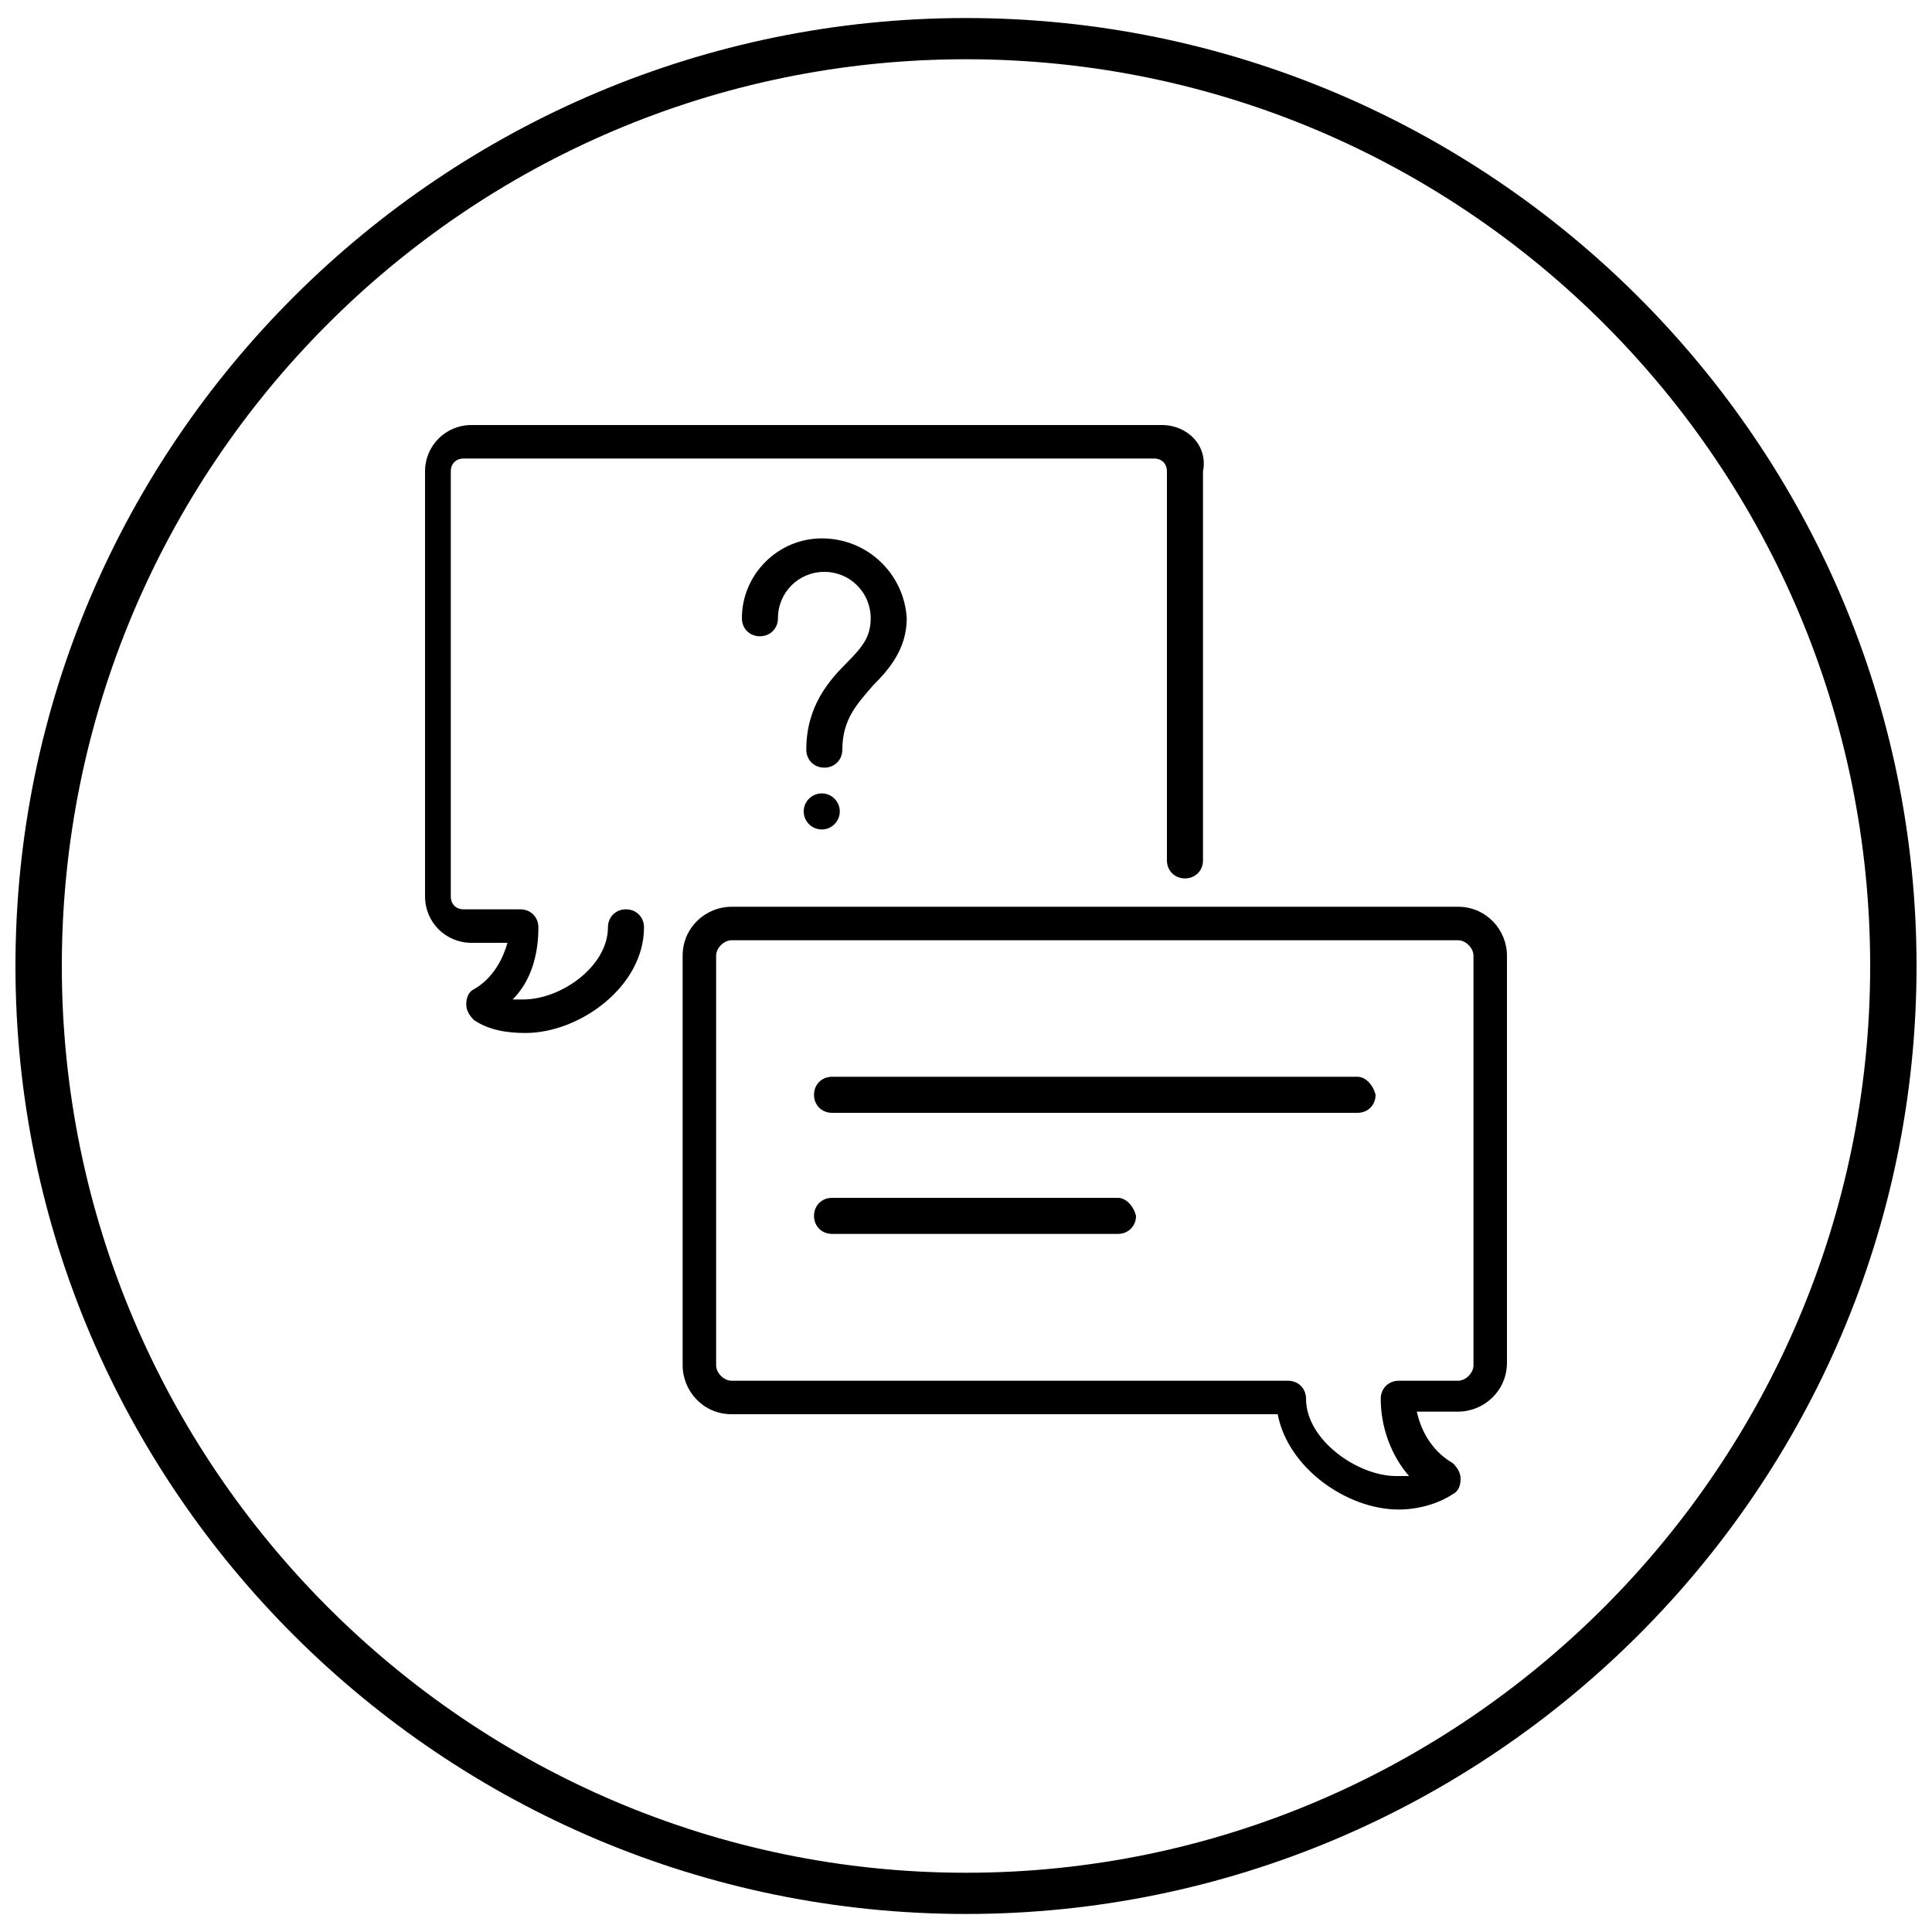
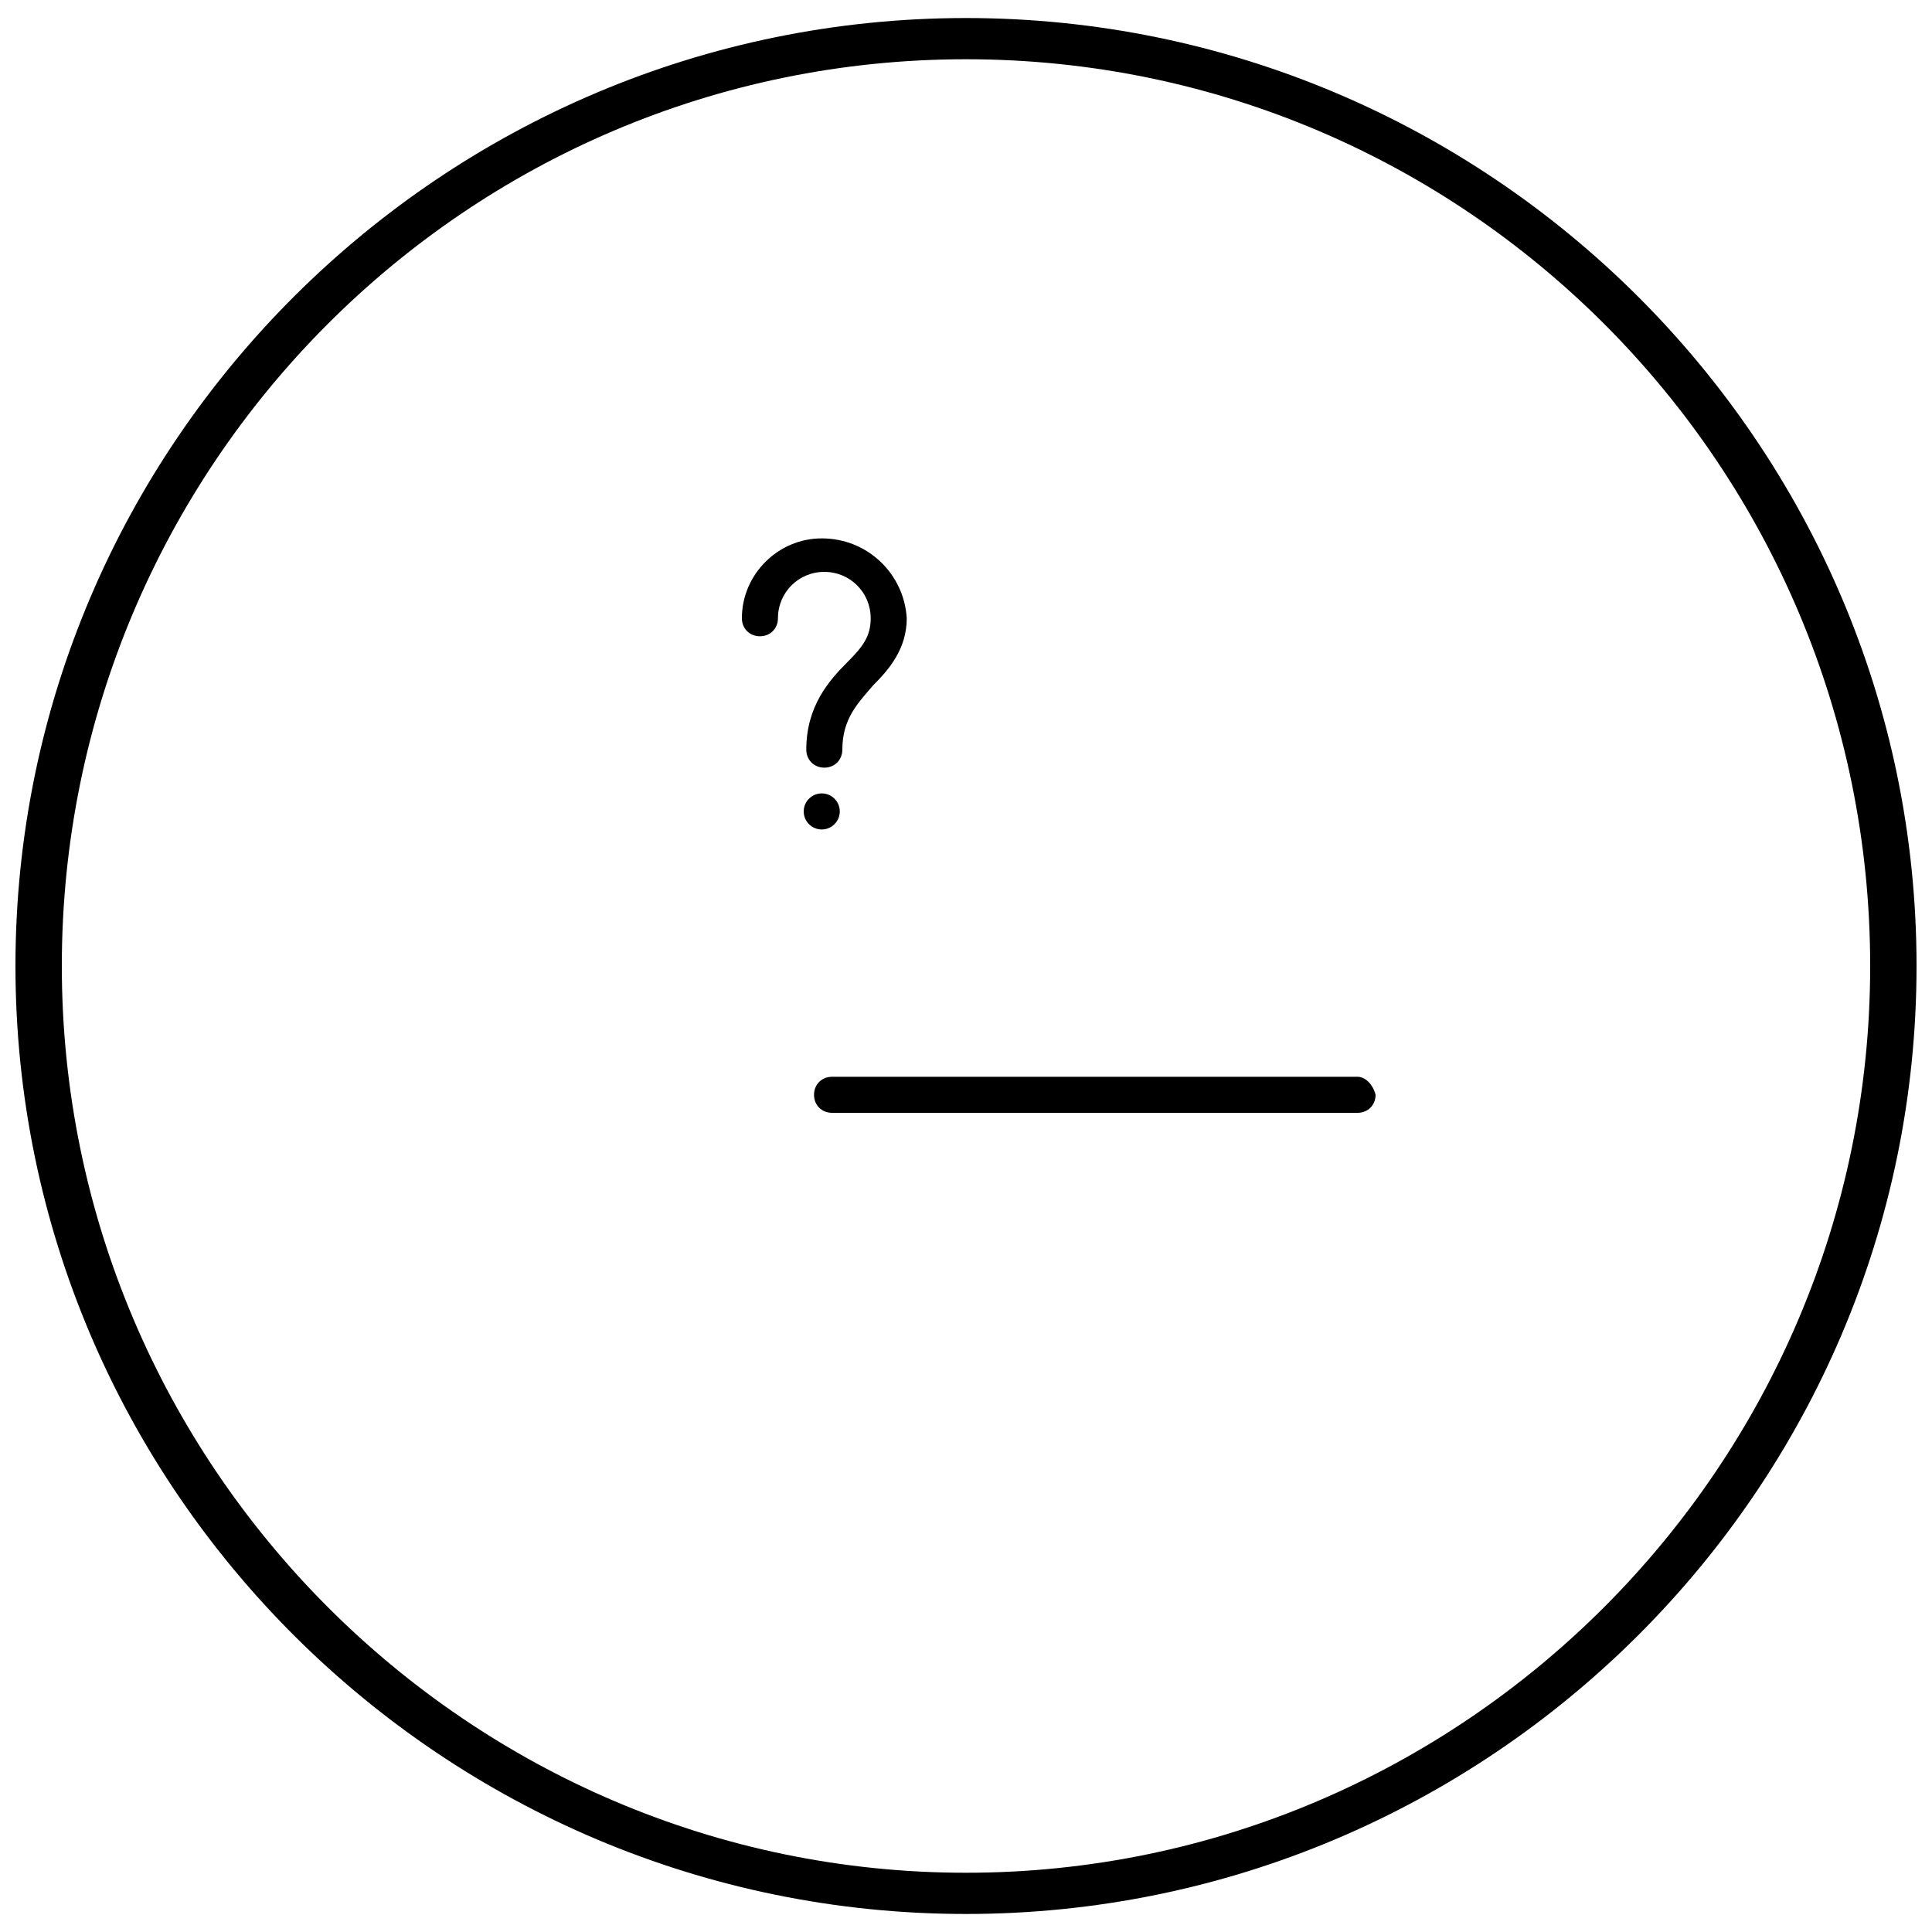
<svg xmlns="http://www.w3.org/2000/svg" version="1.1" id="Layer_1" x="0px" y="0px" viewBox="0 0 75 75" style="enable-background:new 0 0 75 75;" xml:space="preserve">
  <g>
    <g>
      <path d="M37.5,74.3c-20.3,0-36.9-16.5-36.9-36.8S17.2,0.7,37.5,0.7s36.9,16.5,36.9,36.8S57.8,74.3,37.5,74.3z M37.5,2.3    C18.1,2.3,2.4,18.1,2.4,37.5s15.8,35.2,35.1,35.2s35.1-15.8,35.1-35.2S56.9,2.3,37.5,2.3z" />
    </g>
    <g>
      <g>
        <g>
-           <path d="M56.6,35.2H28.4c-1,0-1.9,0.8-1.9,1.9V53c0,1,0.8,1.9,1.9,1.9h21.2c0.4,2.1,2.7,3.7,4.7,3.7c0.7,0,1.5-0.2,2.1-0.6      c0.2-0.1,0.3-0.3,0.3-0.6c0-0.2-0.1-0.4-0.3-0.6c-0.7-0.4-1.2-1.1-1.4-2h1.6c1,0,1.9-0.8,1.9-1.9V37.1      C58.5,36.1,57.7,35.2,56.6,35.2z M57.2,53c0,0.3-0.3,0.6-0.6,0.6h-2.3c-0.4,0-0.7,0.3-0.7,0.7c0,1.1,0.4,2.2,1.1,3      c-0.2,0-0.3,0-0.5,0c-1.5,0-3.5-1.4-3.5-3c0-0.4-0.3-0.7-0.7-0.7H28.4c-0.3,0-0.6-0.3-0.6-0.6V37.1c0-0.3,0.3-0.6,0.6-0.6h28.2      c0.3,0,0.6,0.3,0.6,0.6V53z" />
-         </g>
+           </g>
        <g>
-           <path d="M43.4,46.5H32.3c-0.4,0-0.7,0.3-0.7,0.7c0,0.4,0.3,0.7,0.7,0.7h11.1c0.4,0,0.7-0.3,0.7-0.7C44,46.8,43.7,46.5,43.4,46.5      z" />
-         </g>
+           </g>
        <g>
          <path d="M52.7,41.8H32.3c-0.4,0-0.7,0.3-0.7,0.7c0,0.4,0.3,0.7,0.7,0.7h20.4c0.4,0,0.7-0.3,0.7-0.7C53.3,42.1,53,41.8,52.7,41.8      z" />
        </g>
      </g>
      <g>
        <g>
-           <path d="M45.1,16.5H18.3c-1,0-1.8,0.8-1.8,1.8v16.5c0,1,0.8,1.8,1.8,1.8h1.4c-0.2,0.7-0.6,1.4-1.3,1.8c-0.2,0.1-0.3,0.3-0.3,0.6      c0,0.2,0.1,0.4,0.3,0.6c0.6,0.4,1.3,0.5,2,0.5c2.1,0,4.6-1.8,4.6-4.1c0-0.4-0.3-0.7-0.7-0.7s-0.7,0.3-0.7,0.7      c0,1.5-1.8,2.8-3.3,2.8c-0.1,0-0.3,0-0.4,0c0.7-0.7,1-1.7,1-2.8c0-0.4-0.3-0.7-0.7-0.7h-2.2c-0.3,0-0.5-0.2-0.5-0.5V18.3      c0-0.3,0.2-0.5,0.5-0.5h26.8c0.3,0,0.5,0.2,0.5,0.5v15.1c0,0.4,0.3,0.7,0.7,0.7c0.4,0,0.7-0.3,0.7-0.7V18.3      C46.9,17.3,46.1,16.5,45.1,16.5z" />
-         </g>
+           </g>
        <g>
          <path d="M31.9,20.9c-1.7,0-3.1,1.4-3.1,3.1c0,0.4,0.3,0.7,0.7,0.7c0.4,0,0.7-0.3,0.7-0.7c0-1,0.8-1.8,1.8-1.8      c1,0,1.8,0.8,1.8,1.8c0,0.7-0.3,1.1-0.9,1.7c-0.7,0.7-1.6,1.7-1.6,3.4c0,0.4,0.3,0.7,0.7,0.7c0.4,0,0.7-0.3,0.7-0.7      c0-1.2,0.6-1.8,1.2-2.5c0.6-0.6,1.3-1.4,1.3-2.6C35.1,22.3,33.7,20.9,31.9,20.9z" />
        </g>
        <g>
          <circle cx="31.9" cy="31.5" r="0.7" />
        </g>
      </g>
    </g>
  </g>
</svg>